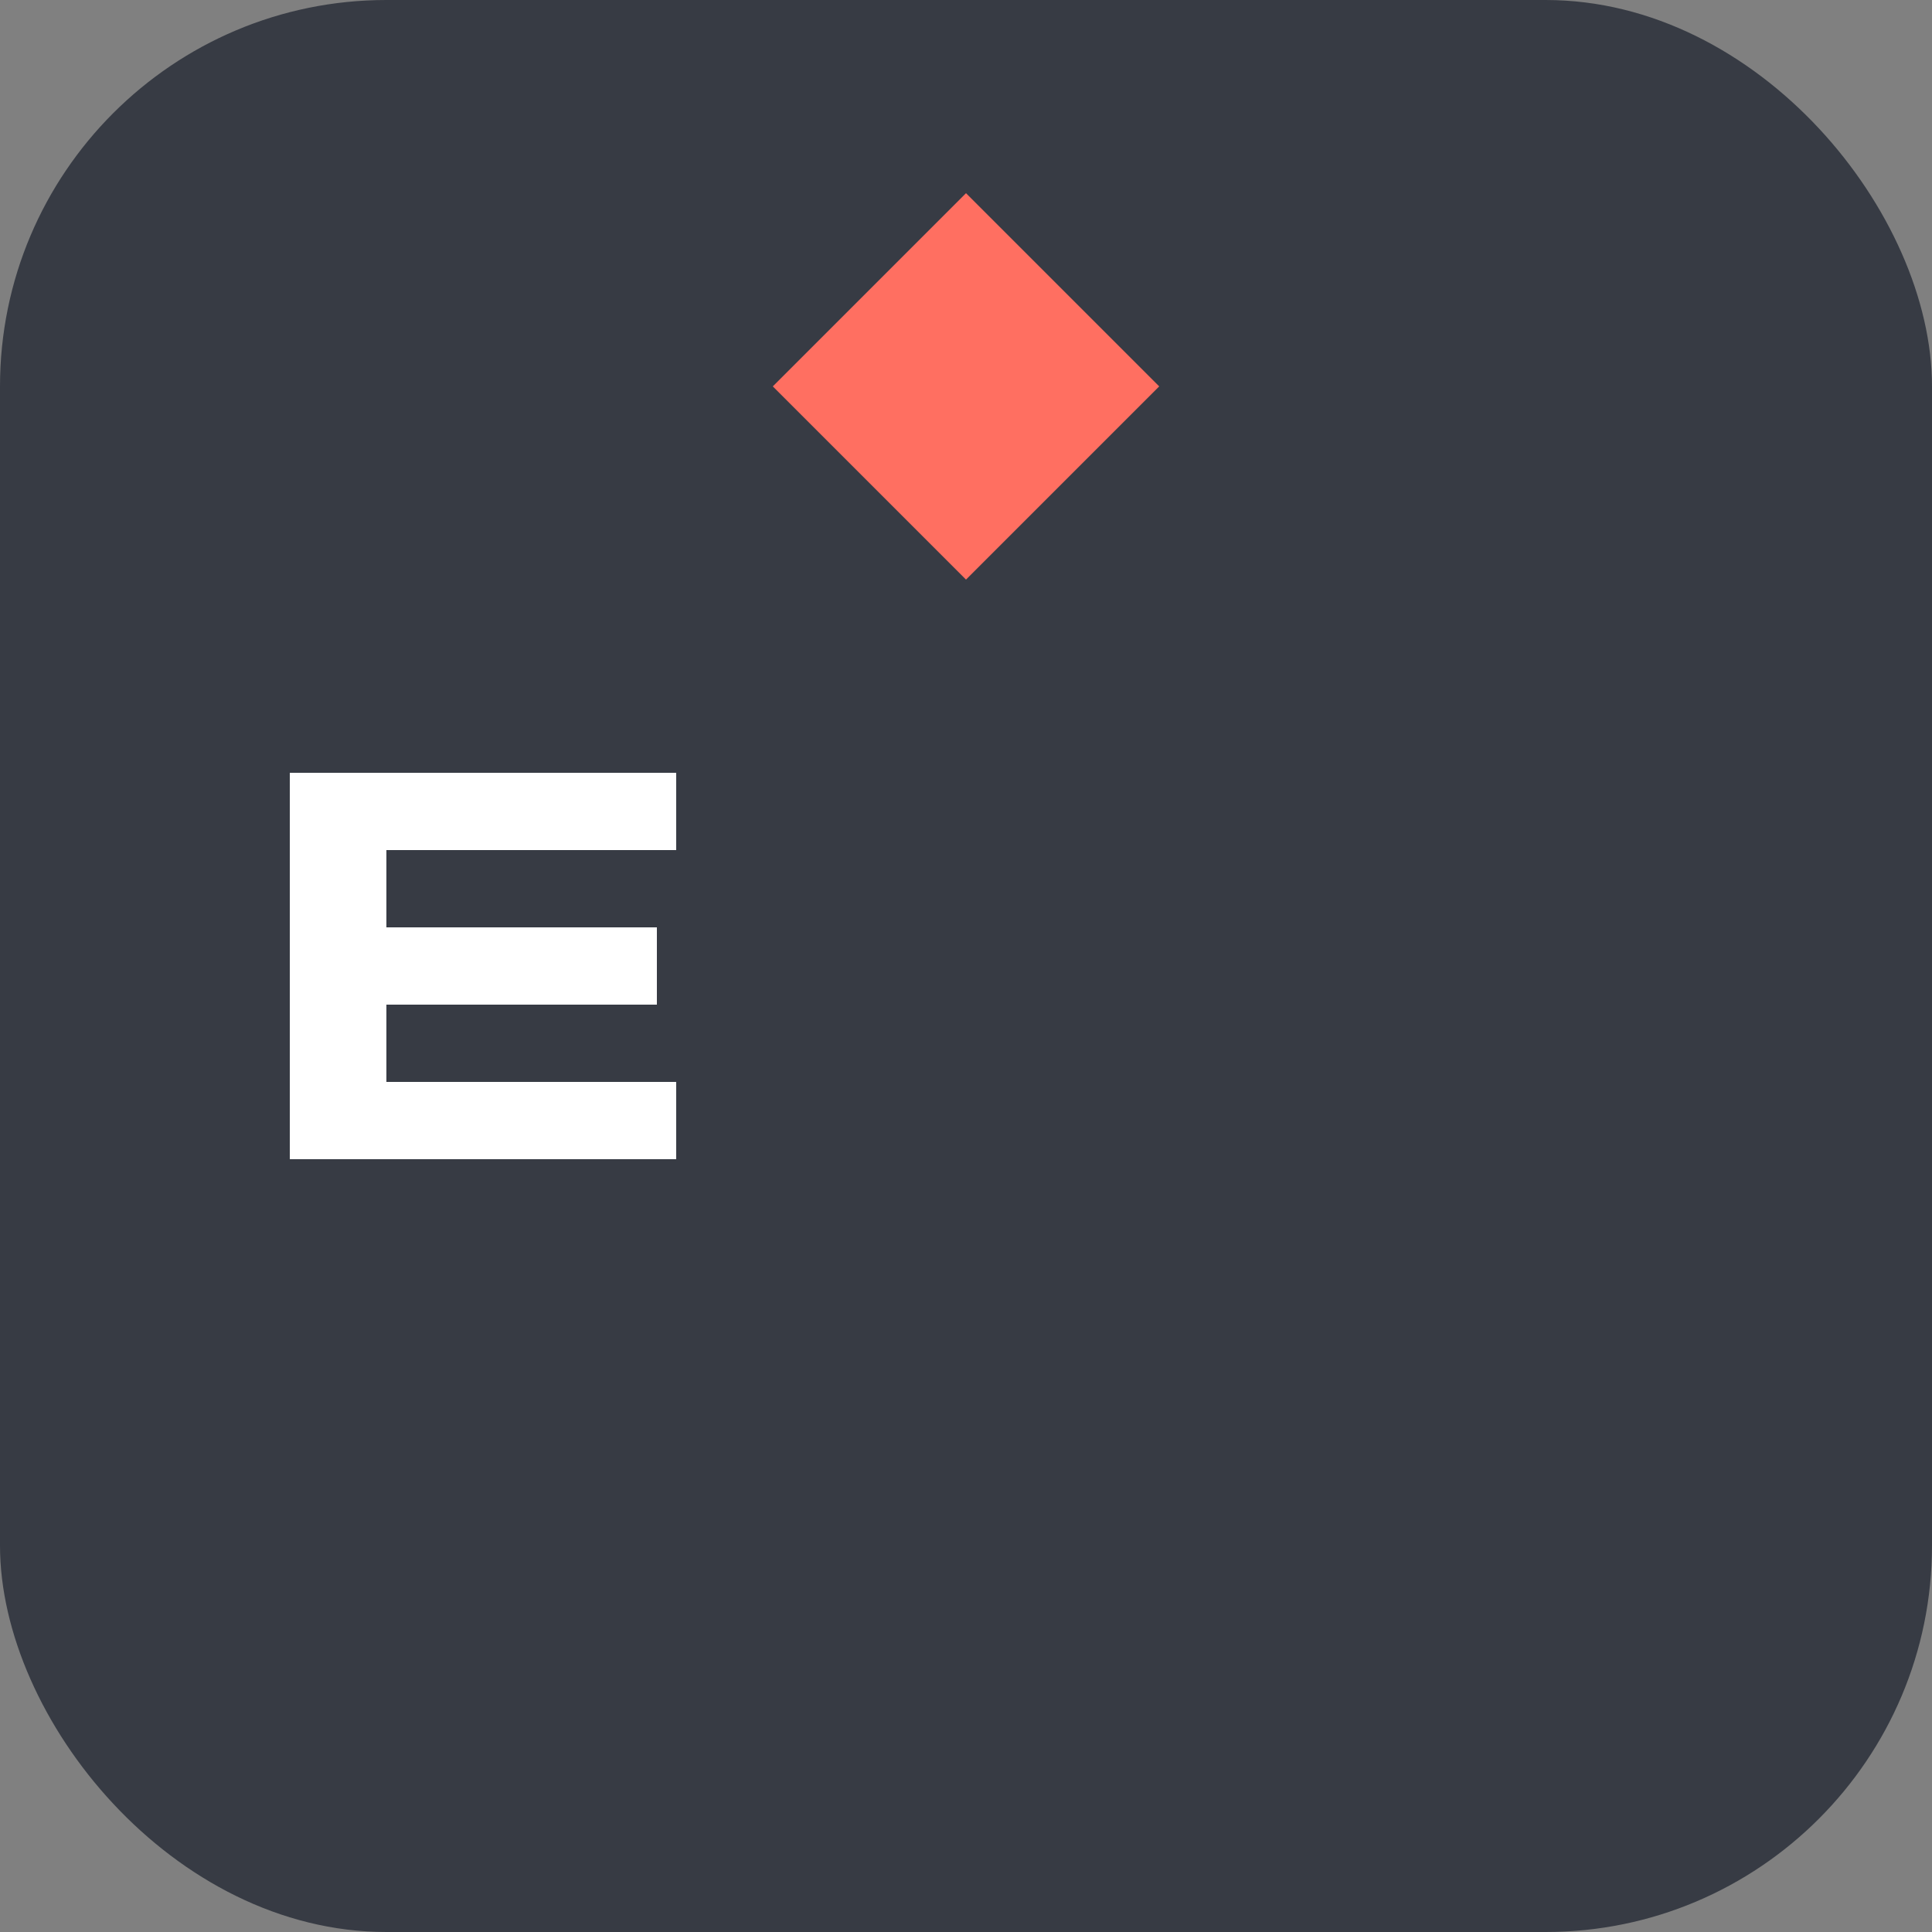
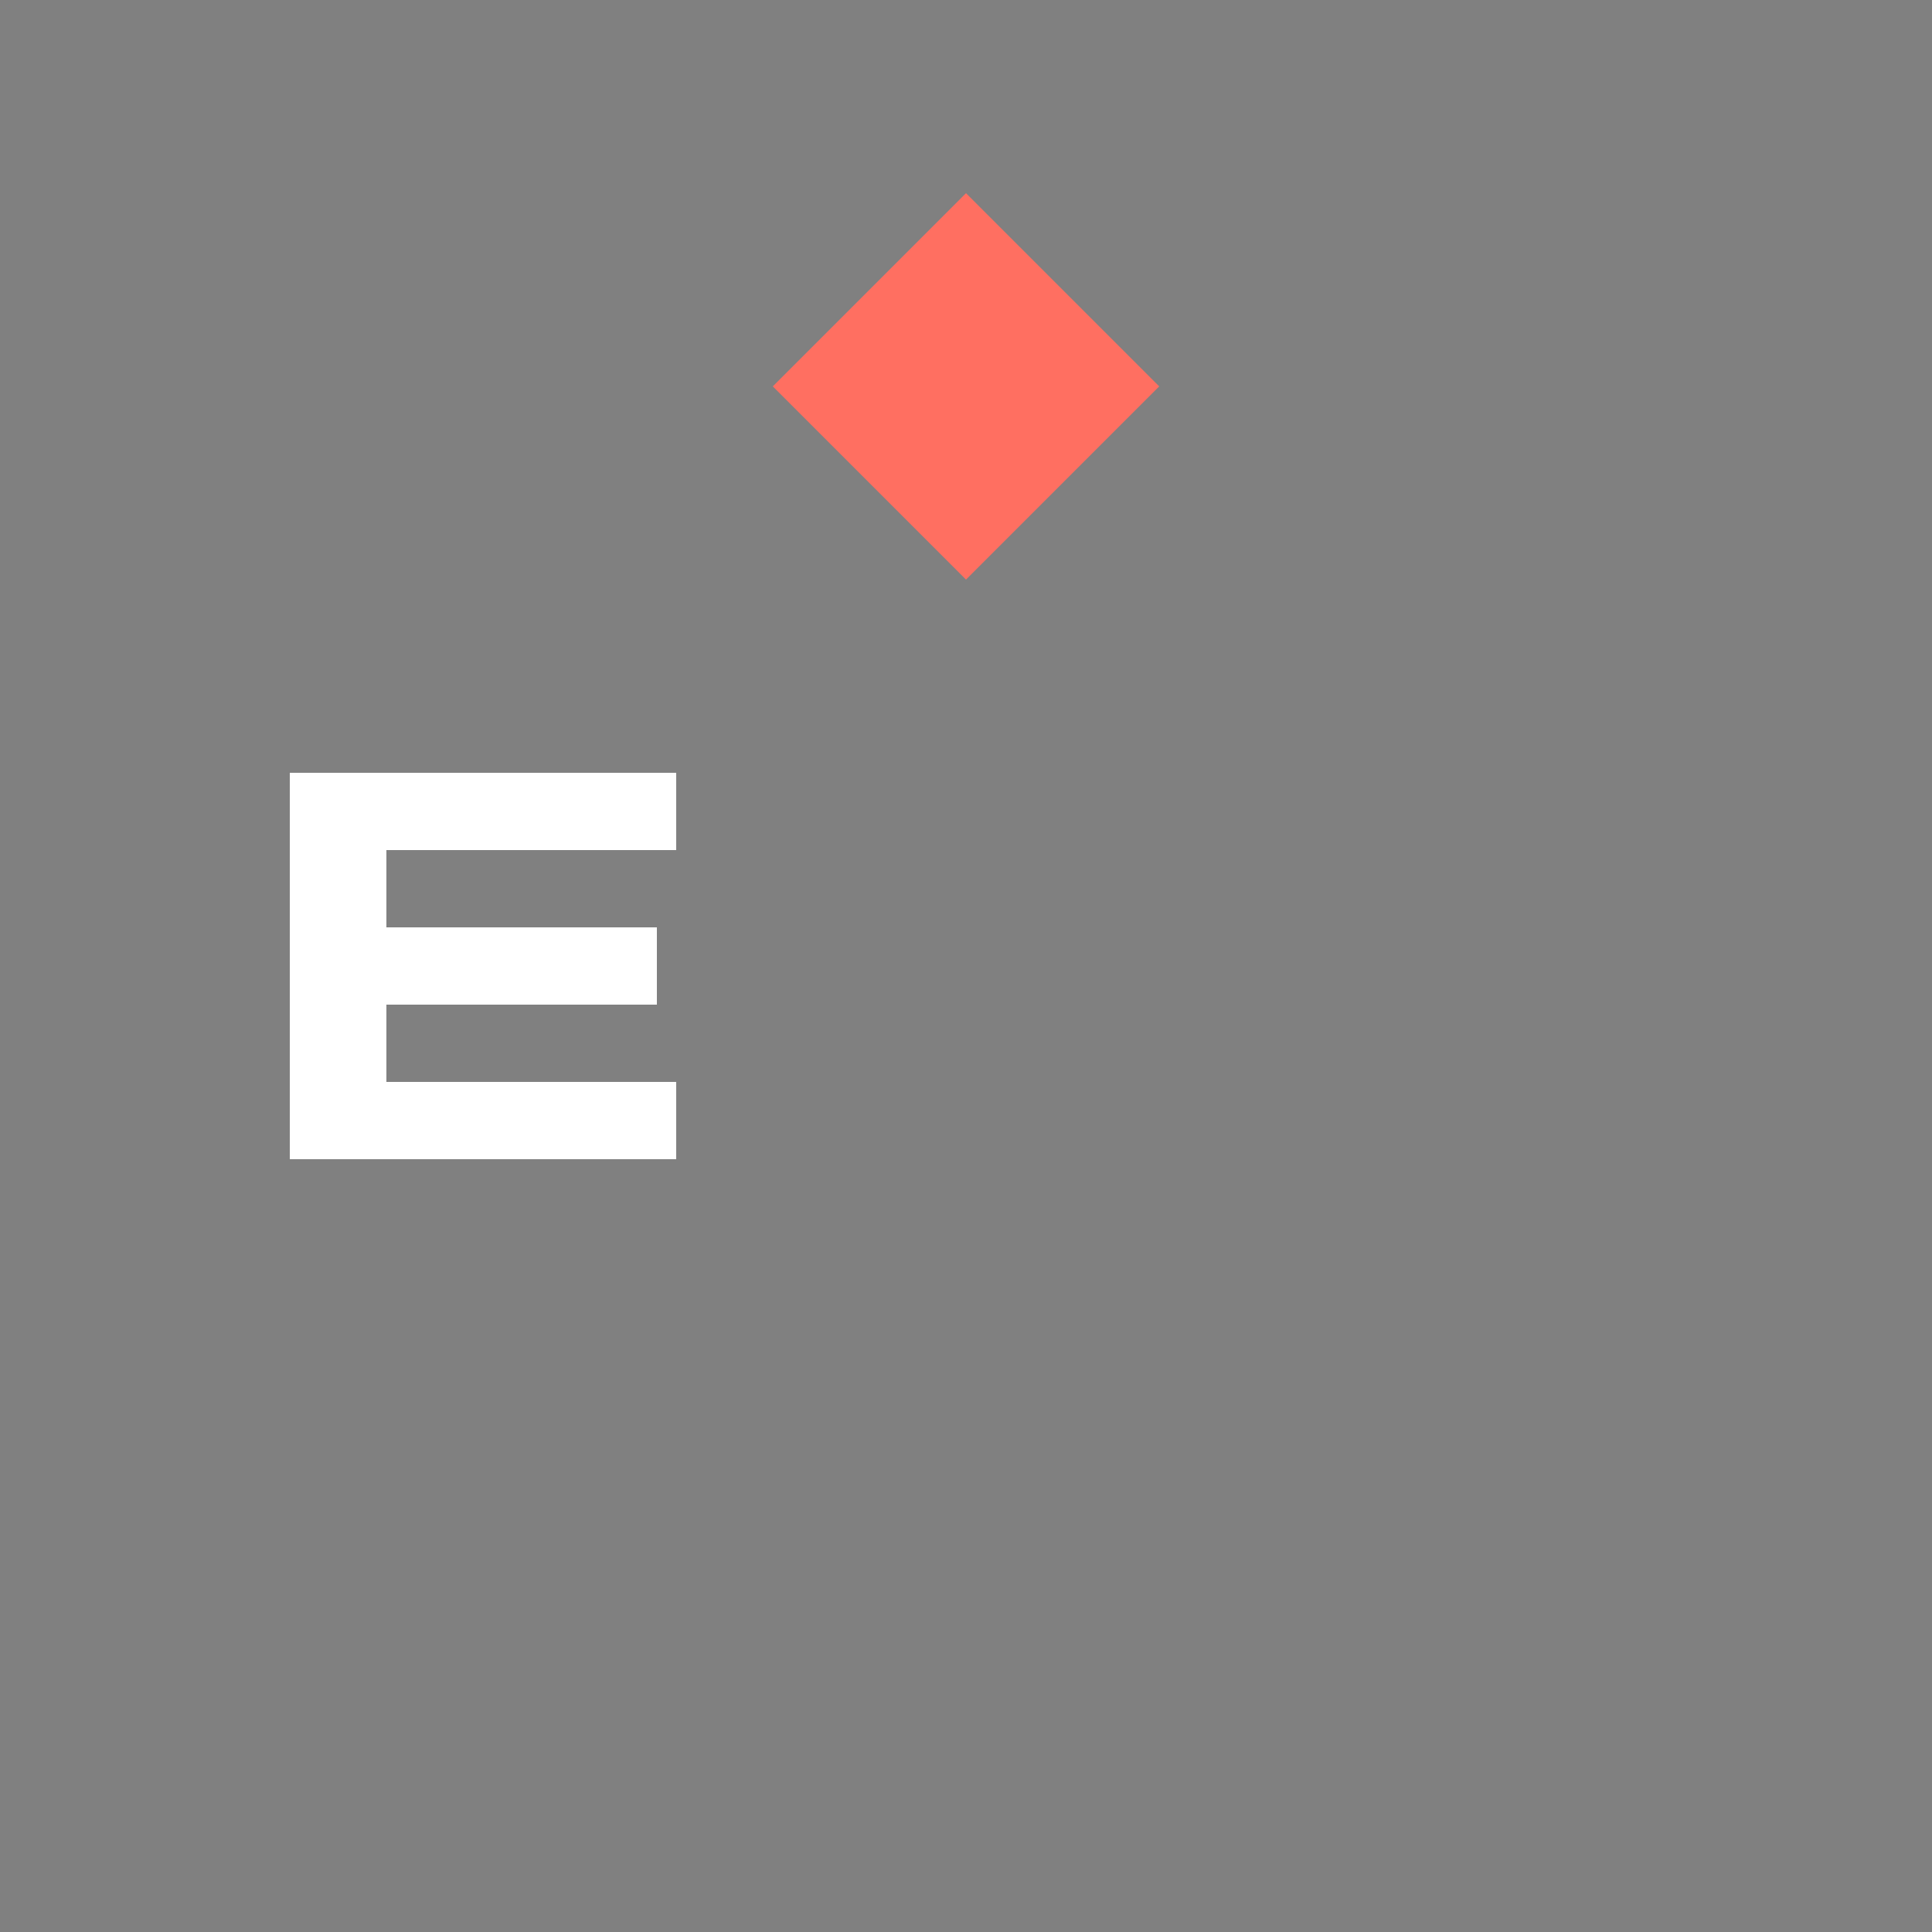
<svg xmlns="http://www.w3.org/2000/svg" width="100" height="100" viewBox="0 0 100 100" fill="none">
  <rect x="0" y="0" width="100" height="100" fill="#808080" stroke="none" />
-   <rect width="100" height="100" rx="20" fill="#373B44" />
  <path d="M35 60H15V40H35V44H20V48H34V52H20V56H35V60Z" fill="white" />
  <path d="M40 20L50 10L60 20L50 30L40 20Z" fill="#FF6F61" />
</svg>